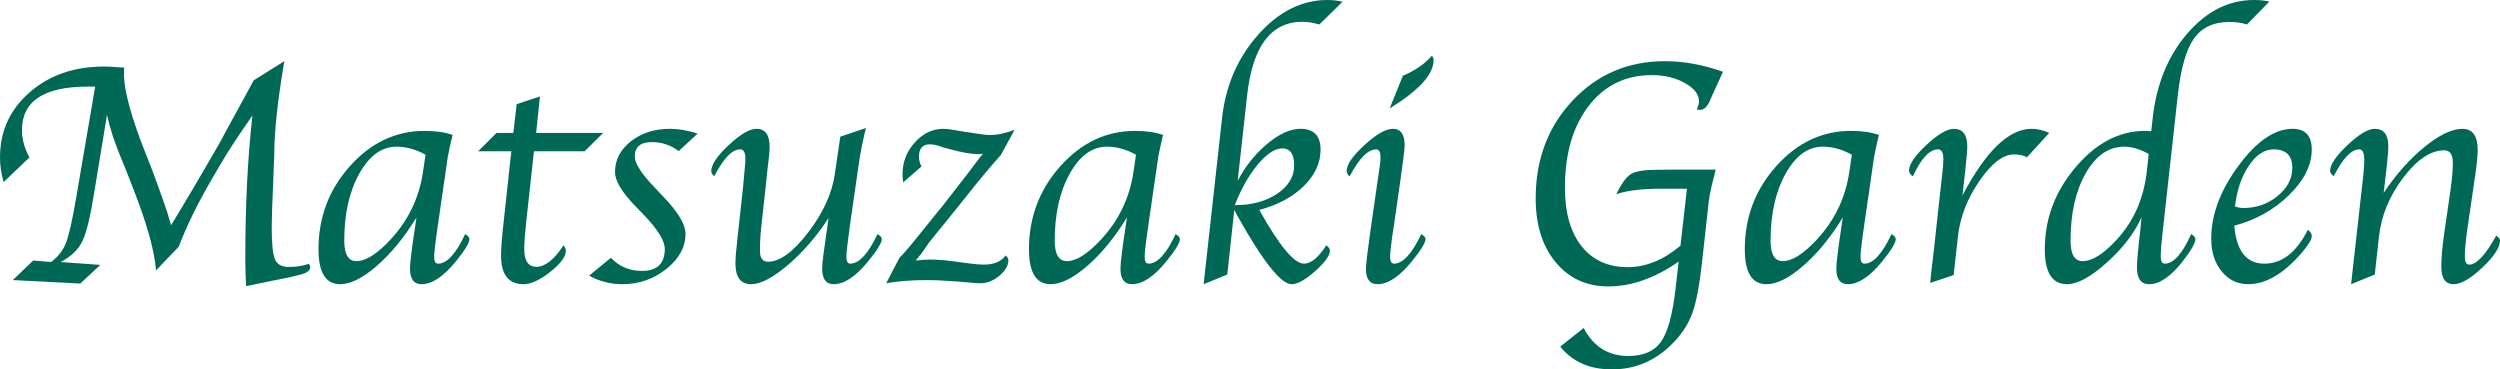
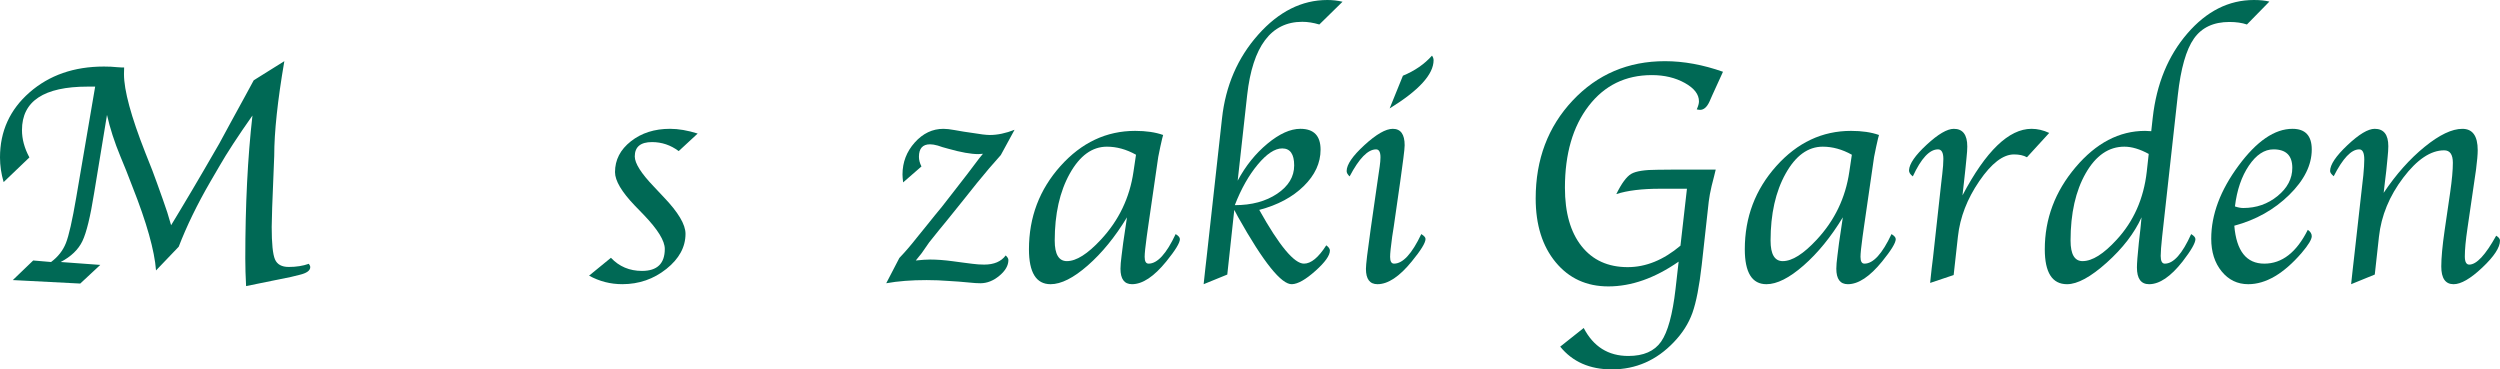
<svg xmlns="http://www.w3.org/2000/svg" version="1.1" id="レイヤー_1" x="0px" y="0px" viewBox="0 0 366.552 54.16" style="enable-background:new 0 0 366.552 54.16;" xml:space="preserve">
  <style type="text/css">
	.st0{fill:#006955;}
</style>
  <g>
    <g>
      <path class="st0" d="M4.311,23.082l-3.777,3.615C0.178,25.492,0,24.287,0,23.082c0-3.832,1.445-7.011,4.336-9.536    c2.891-2.526,6.525-3.789,10.904-3.789c0.725,0,1.365,0.031,1.92,0.093c0.37,0.03,0.616,0.046,0.74,0.046h0.301    c-0.016,0.448-0.023,0.772-0.023,0.974c0,2.379,1.039,6.211,3.118,11.494l1.047,2.643c0.139,0.37,0.363,0.98,0.674,1.83    l0.861,2.41c0.465,1.268,0.867,2.526,1.209,3.778l1.205-1.993c1.328-2.21,2.518-4.218,3.566-6.025l2.271-3.917l1.76-3.244    l2.131-3.894c0.201-0.355,0.594-1.081,1.182-2.179l4.488-2.804c-0.988,5.763-1.482,10.39-1.482,13.882l-0.301,7.578l-0.07,2.85    c0,2.41,0.158,3.99,0.475,4.739c0.316,0.75,0.992,1.124,2.027,1.124c1.098,0,2.078-0.154,2.943-0.463    c0.139,0.186,0.209,0.348,0.209,0.486c0,0.51-0.527,0.889-1.58,1.136l-1.23,0.301l-6.598,1.345    c-0.078-1.452-0.117-2.789-0.117-4.01c0-7.879,0.35-14.878,1.049-20.997c-2.129,3.028-3.734,5.485-4.814,7.37l-1.391,2.387    c-1.898,3.275-3.434,6.435-4.607,9.479l-3.326,3.476c-0.219-2.92-1.373-7.021-3.467-12.306l-0.907-2.34    c-0.124-0.278-0.403-0.958-0.837-2.04c-0.884-2.132-1.543-4.171-1.978-6.118L13.8,28.315c-0.549,3.444-1.12,5.788-1.715,7.031    c-0.595,1.244-1.656,2.267-3.186,3.07l5.805,0.425l-2.939,2.734l-9.888-0.51l2.99-2.874l2.618,0.225    c1.02-0.757,1.746-1.684,2.179-2.78s0.935-3.312,1.506-6.65l2.781-16.287h-1.089c-6.428,0-9.641,2.125-9.641,6.373    C3.222,20.401,3.584,21.737,4.311,23.082z" />
-       <path class="st0" d="M61.069,31.866c-1.743,2.873-3.66,5.226-5.751,7.057s-3.908,2.746-5.451,2.746    c-2.113,0-3.171-1.707-3.171-5.122c0-4.696,1.541-8.763,4.623-12.202c3.083-3.438,6.732-5.156,10.95-5.156    c1.606,0,2.974,0.201,4.102,0.602c-0.077,0.278-0.123,0.448-0.139,0.51l-0.278,1.227c-0.186,0.849-0.286,1.343-0.301,1.481    L64.17,33.24l-0.209,1.481c-0.2,1.466-0.301,2.445-0.301,2.939c0,0.663,0.192,0.995,0.577,0.995c1.292,0,2.614-1.444,3.968-4.334    c0.415,0.248,0.623,0.495,0.623,0.742c0,0.541-0.664,1.63-1.993,3.268c-1.808,2.225-3.484,3.337-5.028,3.337    c-1.128,0-1.692-0.757-1.692-2.271c0-0.463,0.055-1.104,0.163-1.923l0.233-1.854l0.303-2.039L61.069,31.866z M62.392,22.687    c-1.406-0.787-2.828-1.181-4.266-1.181c-2.164,0-3.98,1.319-5.449,3.958c-1.469,2.638-2.203,5.909-2.203,9.812    c0,2.007,0.595,3.009,1.786,3.009c1.375,0,3.037-1.049,4.984-3.147c2.628-2.823,4.221-6.141,4.776-9.952L62.392,22.687z" />
-       <path class="st0" d="M78.29,22.178l-1.122,10.244c-0.201,1.839-0.302,3.198-0.302,4.079c0,1.746,0.594,2.619,1.779,2.619    c1.278,0,2.603-1.051,3.973-3.152c0.23,0.294,0.347,0.557,0.347,0.788c0,0.865-0.762,1.9-2.283,3.105s-2.831,1.808-3.928,1.808    c-2.194,0-3.291-1.405-3.291-4.218c0-1.035,0.131-2.712,0.395-5.029l1.111-10.244h-4.866L72.8,19.49h2.467l0.49-4.218l3.414-1.136    l-0.563,5.354h9.826l-2.716,2.688H78.29z" />
      <path class="st0" d="M86.371,40.417l3.205-2.619c1.208,1.282,2.725,1.924,4.552,1.924c2.229,0,3.344-1.074,3.344-3.222    c0-1.189-1.022-2.851-3.068-4.983l-1.325-1.367c-1.938-2.024-2.906-3.662-2.906-4.913c0-1.792,0.776-3.299,2.329-4.52    c1.553-1.22,3.465-1.83,5.735-1.83c1.236,0,2.588,0.231,4.056,0.695l-2.78,2.572c-1.175-0.881-2.48-1.321-3.917-1.321    c-1.684,0-2.525,0.703-2.525,2.108c0,1.005,0.935,2.48,2.804,4.427l1.437,1.529c2.132,2.225,3.198,4.018,3.198,5.377    c0,1.946-0.935,3.665-2.804,5.156c-1.87,1.491-4.025,2.236-6.466,2.236C89.508,41.668,87.886,41.251,86.371,40.417z" />
-       <path class="st0" d="M121.495,31.958c-1.764,2.703-3.75,4.998-5.962,6.883s-4.014,2.827-5.405,2.827    c-1.531,0-2.297-1.019-2.297-3.056c0-0.756,0.101-1.998,0.302-3.727l0.832-7.592c0.015-0.108,0.054-0.556,0.115-1.343l0.139-1.505    c0.046-0.447,0.069-0.849,0.069-1.204c0-0.895-0.255-1.342-0.765-1.342c-1.173,0-2.439,1.312-3.798,3.939    c-0.294-0.231-0.44-0.479-0.44-0.742c0-0.957,0.854-2.231,2.562-3.823c1.708-1.591,3.064-2.387,4.069-2.387    c1.282,0,1.924,0.88,1.924,2.642c0,0.417-0.031,0.903-0.093,1.46l-0.208,1.784l-0.204,1.947l-0.723,6.628    c-0.123,1.128-0.185,2.271-0.185,3.43c0,1.065,0.393,1.599,1.178,1.599c1.74,0,3.708-1.437,5.902-4.311    c2.194-2.874,3.491-5.716,3.893-8.529l0.805-5.492l3.753-1.274c-0.433,1.79-0.757,3.388-0.973,4.792l-1.397,9.675    c-0.078,0.587-0.141,1.081-0.187,1.482l-0.163,1.272c-0.094,0.787-0.14,1.343-0.14,1.667c0,0.663,0.186,0.995,0.556,0.995    c1.313,0,2.65-1.444,4.01-4.334c0.417,0.248,0.626,0.495,0.626,0.742c0,0.541-0.673,1.63-2.018,3.268    c-1.81,2.225-3.486,3.337-5.032,3.337c-1.129,0-1.692-0.757-1.692-2.271c0-0.479,0.054-1.119,0.162-1.923l0.261-1.854    c0.144-1.004,0.238-1.684,0.286-2.039L121.495,31.958z" />
      <path class="st0" d="M129.939,41.53l1.924-3.704c0.881-0.926,1.73-1.913,2.549-2.963l1.483-1.828    c0.494-0.633,0.873-1.104,1.136-1.413l1.066-1.296c0.339-0.416,0.88-1.111,1.622-2.083l2.085-2.686l1.785-2.36    c0.123-0.139,0.301-0.355,0.532-0.648c-0.31,0.031-0.534,0.047-0.674,0.047c-1.084,0-2.556-0.263-4.414-0.788l-0.836-0.232    l-0.696-0.231c-0.435-0.123-0.813-0.186-1.139-0.186c-1.084,0-1.626,0.61-1.626,1.831c0,0.464,0.123,0.935,0.37,1.414l-2.688,2.34    c-0.062-0.524-0.092-0.911-0.092-1.158c0-1.792,0.599-3.356,1.796-4.693c1.197-1.336,2.599-2.004,4.206-2.004    c0.433,0,0.98,0.062,1.646,0.185l1.344,0.232l1.112,0.162c1.282,0.217,2.179,0.324,2.688,0.324c1.143,0,2.355-0.255,3.639-0.765    l-2.017,3.708c-1.144,1.267-2.31,2.634-3.499,4.102l-1.831,2.295l-1.622,2.016l-1.066,1.322l-0.973,1.182    c-0.896,1.098-1.398,1.723-1.507,1.877l-1.112,1.6c-0.124,0.17-0.409,0.525-0.857,1.065c0.85-0.093,1.553-0.139,2.108-0.139    c0.989,0,2.094,0.083,3.314,0.247l1.506,0.202l1.414,0.18c0.557,0.075,1.12,0.112,1.691,0.112c1.438,0,2.487-0.447,3.152-1.344    c0.262,0.247,0.394,0.472,0.394,0.672c0,0.804-0.44,1.572-1.321,2.306c-0.88,0.734-1.808,1.102-2.78,1.102    c-0.448,0-1.013-0.037-1.692-0.11c-0.571-0.06-1.073-0.104-1.506-0.133l-1.367-0.088c-1.128-0.089-2.232-0.133-3.314-0.133    C133.632,41.066,131.654,41.22,129.939,41.53z" />
      <path class="st0" d="M165.239,31.866c-1.743,2.873-3.66,5.226-5.751,7.057s-3.908,2.746-5.451,2.746    c-2.113,0-3.171-1.707-3.171-5.122c0-4.696,1.541-8.763,4.623-12.202c3.083-3.438,6.732-5.156,10.95-5.156    c1.606,0,2.974,0.201,4.102,0.602c-0.077,0.278-0.123,0.448-0.139,0.51l-0.278,1.227c-0.186,0.849-0.286,1.343-0.301,1.481    L168.34,33.24l-0.209,1.481c-0.2,1.466-0.301,2.445-0.301,2.939c0,0.663,0.192,0.995,0.577,0.995c1.292,0,2.614-1.444,3.968-4.334    c0.415,0.248,0.623,0.495,0.623,0.742c0,0.541-0.664,1.63-1.993,3.268c-1.808,2.225-3.484,3.337-5.028,3.337    c-1.128,0-1.692-0.757-1.692-2.271c0-0.463,0.055-1.104,0.163-1.923l0.233-1.854l0.303-2.039L165.239,31.866z M166.562,22.687    c-1.406-0.787-2.828-1.181-4.266-1.181c-2.164,0-3.98,1.319-5.449,3.958c-1.469,2.638-2.203,5.909-2.203,9.812    c0,2.007,0.595,3.009,1.786,3.009c1.375,0,3.037-1.049,4.984-3.147c2.628-2.823,4.221-6.141,4.776-9.952L166.562,22.687z" />
      <path class="st0" d="M181.47,26.488c1.157-2.162,2.611-3.97,4.363-5.423c1.752-1.452,3.36-2.178,4.827-2.178    c1.976,0,2.963,1.02,2.963,3.059c0,1.946-0.822,3.728-2.468,5.342s-3.819,2.777-6.522,3.488c2.935,5.253,5.121,7.879,6.558,7.879    c1.035,0,2.124-0.896,3.268-2.688c0.354,0.263,0.532,0.518,0.532,0.765c0,0.727-0.71,1.724-2.13,2.99    c-1.419,1.267-2.562,1.915-3.426,1.946c-1.543,0.077-4.18-3.206-7.909-9.85l-0.555-1.042l-1.026,9.478l-3.466,1.414l0.069-0.649    l0.186-1.716l0.186-1.621l2.25-20.315c0.525-4.807,2.297-8.903,5.312-12.289C187.496,1.692,190.875,0,194.617,0    c0.773,0,1.516,0.085,2.228,0.255l-3.404,3.337c-0.88-0.263-1.714-0.394-2.501-0.394c-4.585,0-7.279,3.588-8.082,10.764    L181.47,26.488z M181.048,30.081c2.479,0,4.549-0.559,6.212-1.676c1.662-1.117,2.493-2.5,2.493-4.148    c0-1.664-0.585-2.496-1.755-2.496c-1.077,0-2.274,0.79-3.59,2.369C183.092,25.709,181.972,27.693,181.048,30.081z" />
      <path class="st0" d="M208.389,34.322c0.415,0.248,0.623,0.487,0.623,0.719c0,0.557-0.673,1.653-2.017,3.291    c-1.808,2.225-3.484,3.337-5.029,3.337c-1.128,0-1.691-0.748-1.691-2.245c0-0.633,0.231-2.577,0.695-5.833l0.903-6.296    l0.232-1.598l0.186-1.273c0.077-0.54,0.115-0.995,0.115-1.365c0-0.771-0.215-1.157-0.646-1.157c-1.199,0-2.491,1.32-3.875,3.963    c-0.293-0.263-0.438-0.525-0.438-0.788c0-0.942,0.869-2.209,2.607-3.801c1.737-1.591,3.124-2.387,4.159-2.387    c1.159,0,1.738,0.802,1.738,2.407c0,0.309-0.062,0.941-0.186,1.897l-0.208,1.551c-0.016,0.124-0.101,0.749-0.255,1.875    l-0.95,6.622l-0.232,1.481c-0.2,1.466-0.301,2.445-0.301,2.939c0,0.663,0.192,0.995,0.577,0.995    C205.689,38.656,207.02,37.211,208.389,34.322z M203.751,15.897l1.946-4.797c1.73-0.71,3.151-1.691,4.264-2.943    c0.154,0.217,0.232,0.44,0.232,0.672C210.193,10.9,208.046,13.256,203.751,15.897z" />
      <path class="st0" d="M246.123,38.36c-3.489,2.422-6.925,3.633-10.306,3.633c-3.196,0-5.771-1.181-7.724-3.543    s-2.93-5.48-2.93-9.357c0-5.728,1.808-10.514,5.423-14.357c3.615-3.845,8.127-5.767,13.534-5.767c2.734,0,5.569,0.518,8.505,1.553    l-1.553,3.406l-0.44,0.997c-0.37,0.787-0.826,1.182-1.367,1.182c-0.108,0-0.271-0.022-0.486-0.069    c0.216-0.477,0.324-0.868,0.324-1.177c0-1.03-0.692-1.93-2.076-2.699c-1.385-0.769-2.998-1.153-4.838-1.153    c-3.852,0-6.938,1.508-9.258,4.523s-3.48,7.015-3.48,11.996c0,3.656,0.812,6.51,2.437,8.561c1.624,2.052,3.883,3.077,6.775,3.077    c2.661,0,5.236-1.048,7.728-3.146l0.951-8.349h-3.939c-2.673,0-4.812,0.263-6.419,0.787c0.772-1.575,1.502-2.564,2.189-2.966    s1.981-0.603,3.882-0.603l2.341-0.023h6.164l-0.231,0.95l-0.371,1.46c-0.2,0.865-0.34,1.615-0.417,2.248l-1.031,9.317    c-0.355,3.136-0.812,5.48-1.367,7.033s-1.467,2.985-2.732,4.299c-2.532,2.657-5.559,3.986-9.079,3.986    c-3.242,0-5.768-1.112-7.573-3.337l3.446-2.735c1.419,2.735,3.601,4.103,6.547,4.103c2.22,0,3.82-0.7,4.799-2.1    c0.979-1.4,1.686-3.973,2.117-7.716L246.123,38.36z" />
      <path class="st0" d="M270.197,31.866c-1.743,2.873-3.66,5.226-5.751,7.057s-3.908,2.746-5.451,2.746    c-2.113,0-3.171-1.707-3.171-5.122c0-4.696,1.541-8.763,4.623-12.202c3.083-3.438,6.732-5.156,10.95-5.156    c1.606,0,2.974,0.201,4.102,0.602c-0.077,0.278-0.123,0.448-0.139,0.51l-0.278,1.227c-0.186,0.849-0.286,1.343-0.301,1.481    l-1.483,10.232l-0.209,1.481c-0.2,1.466-0.301,2.445-0.301,2.939c0,0.663,0.192,0.995,0.577,0.995    c1.292,0,2.614-1.444,3.968-4.334c0.415,0.248,0.623,0.495,0.623,0.742c0,0.541-0.664,1.63-1.993,3.268    c-1.808,2.225-3.484,3.337-5.028,3.337c-1.128,0-1.692-0.757-1.692-2.271c0-0.463,0.055-1.104,0.163-1.923l0.233-1.854    l0.303-2.039L270.197,31.866z M271.52,22.687c-1.406-0.787-2.828-1.181-4.266-1.181c-2.164,0-3.98,1.319-5.449,3.958    c-1.469,2.638-2.203,5.909-2.203,9.812c0,2.007,0.595,3.009,1.786,3.009c1.375,0,3.037-1.049,4.984-3.147    c2.628-2.823,4.221-6.141,4.776-9.952L271.52,22.687z" />
      <path class="st0" d="M287.741,28.644c3.429-6.504,6.803-9.756,10.123-9.756c0.864,0,1.729,0.2,2.594,0.603l-3.265,3.568    c-0.494-0.278-1.127-0.417-1.898-0.417c-1.605,0-3.301,1.302-5.084,3.905c-1.782,2.604-2.829,5.311-3.137,8.123l-0.627,5.655    l-3.445,1.158l0.069-0.695l0.162-1.506l0.186-1.507l1.216-11.032l0.14-1.205c0.108-0.911,0.163-1.652,0.163-2.225    c0-0.942-0.264-1.413-0.789-1.413c-1.237,0-2.468,1.32-3.689,3.963c-0.387-0.294-0.572-0.595-0.557-0.904    c0.047-0.942,0.909-2.19,2.589-3.742c1.68-1.553,3.006-2.329,3.981-2.329c1.315,0,1.973,0.865,1.973,2.595    c0,0.418-0.038,0.981-0.115,1.692l-0.162,1.622l-0.213,1.946L287.741,28.644z" />
      <path class="st0" d="M315.417,19.235l0.221-1.993c0.557-4.944,2.247-9.054,5.07-12.329S326.784,0,330.466,0    c0.882,0,1.64,0.077,2.274,0.231l-3.293,3.36c-0.727-0.247-1.585-0.37-2.574-0.37c-2.318,0-4.05,0.811-5.194,2.432    c-1.144,1.621-1.932,4.385-2.365,8.291l-2.139,19.312l-0.162,1.462c-0.14,1.312-0.209,2.247-0.209,2.803    c0,0.757,0.201,1.135,0.603,1.135c1.279,0,2.567-1.444,3.863-4.334c0.417,0.248,0.625,0.495,0.625,0.742    c0,0.556-0.626,1.646-1.877,3.268c-1.747,2.225-3.385,3.337-4.915,3.337c-1.189,0-1.784-0.818-1.784-2.456    c0-0.603,0.092-1.8,0.277-3.593l0.232-2.039l0.166-1.715c-1.049,2.317-2.75,4.53-5.103,6.64c-2.353,2.108-4.292,3.163-5.819,3.163    c-2.176,0-3.263-1.707-3.263-5.122c0-4.464,1.505-8.474,4.516-12.028c3.01-3.553,6.406-5.33,10.188-5.33    C314.698,19.188,314.999,19.204,315.417,19.235z M315.047,22.57c-1.299-0.709-2.49-1.064-3.572-1.064    c-2.289,0-4.177,1.296-5.661,3.888c-1.484,2.593-2.227,5.887-2.227,9.882c0,2.007,0.587,3.009,1.761,3.009    c1.422,0,3.091-1.049,5.007-3.147c2.487-2.699,3.955-6.017,4.403-9.952L315.047,22.57z" />
      <path class="st0" d="M338.372,33.697c0.386,0.263,0.579,0.571,0.579,0.927c0,0.479-0.495,1.298-1.483,2.456    c-2.642,3.06-5.253,4.589-7.833,4.589c-1.575,0-2.873-0.626-3.894-1.877c-1.02-1.252-1.529-2.851-1.529-4.797    c0-3.524,1.333-7.088,3.998-10.696s5.303-5.411,7.914-5.411c1.885,0,2.827,1.012,2.827,3.035c0,2.271-1.101,4.488-3.303,6.651    c-2.201,2.163-4.886,3.67-8.053,4.52c0.309,3.708,1.776,5.562,4.403,5.562C334.595,38.656,336.719,37.002,338.372,33.697z     M327.688,30.266c0.448,0.155,0.857,0.232,1.229,0.232c1.915,0,3.592-0.587,5.028-1.762c1.437-1.174,2.155-2.549,2.155-4.125    c0-1.808-0.919-2.711-2.758-2.711c-1.329,0-2.53,0.792-3.604,2.375C328.665,25.859,327.981,27.855,327.688,30.266z" />
      <path class="st0" d="M348.192,40.254l-3.468,1.414l0.069-0.648l0.187-1.716l0.186-1.622l1.207-10.753l0.14-1.229    c0.093-0.957,0.14-1.729,0.14-2.317c0-0.988-0.248-1.482-0.743-1.482c-1.16,0-2.406,1.312-3.737,3.939    c-0.355-0.294-0.532-0.549-0.532-0.765c0-0.928,0.847-2.19,2.54-3.789c1.693-1.6,3.027-2.398,4.002-2.398    c1.33,0,1.995,0.85,1.995,2.549c0,0.433-0.038,1.012-0.115,1.738l-0.186,1.877l-0.19,1.576l-0.19,1.646    c1.823-2.72,3.82-4.964,5.991-6.732c2.17-1.77,4.021-2.653,5.55-2.653c1.499,0,2.248,1.041,2.248,3.125    c0,0.633-0.082,1.582-0.245,2.847l-1.26,8.634c-0.256,1.729-0.384,3.095-0.384,4.098c0,0.803,0.216,1.203,0.65,1.203    c1.067,0,2.384-1.413,3.948-4.24c0.371,0.231,0.558,0.471,0.558,0.718c0,1.005-0.862,2.321-2.587,3.951    c-1.726,1.631-3.129,2.445-4.212,2.445c-1.206,0-1.809-0.865-1.809-2.596c0-1.267,0.162-3.021,0.486-5.261l0.818-5.609    c0.263-1.822,0.394-3.268,0.394-4.333c0-1.221-0.425-1.831-1.273-1.831c-1.976,0-3.979,1.341-6.008,4.021    c-2.029,2.681-3.214,5.559-3.554,8.633L348.192,40.254z" />
    </g>
  </g>
</svg>